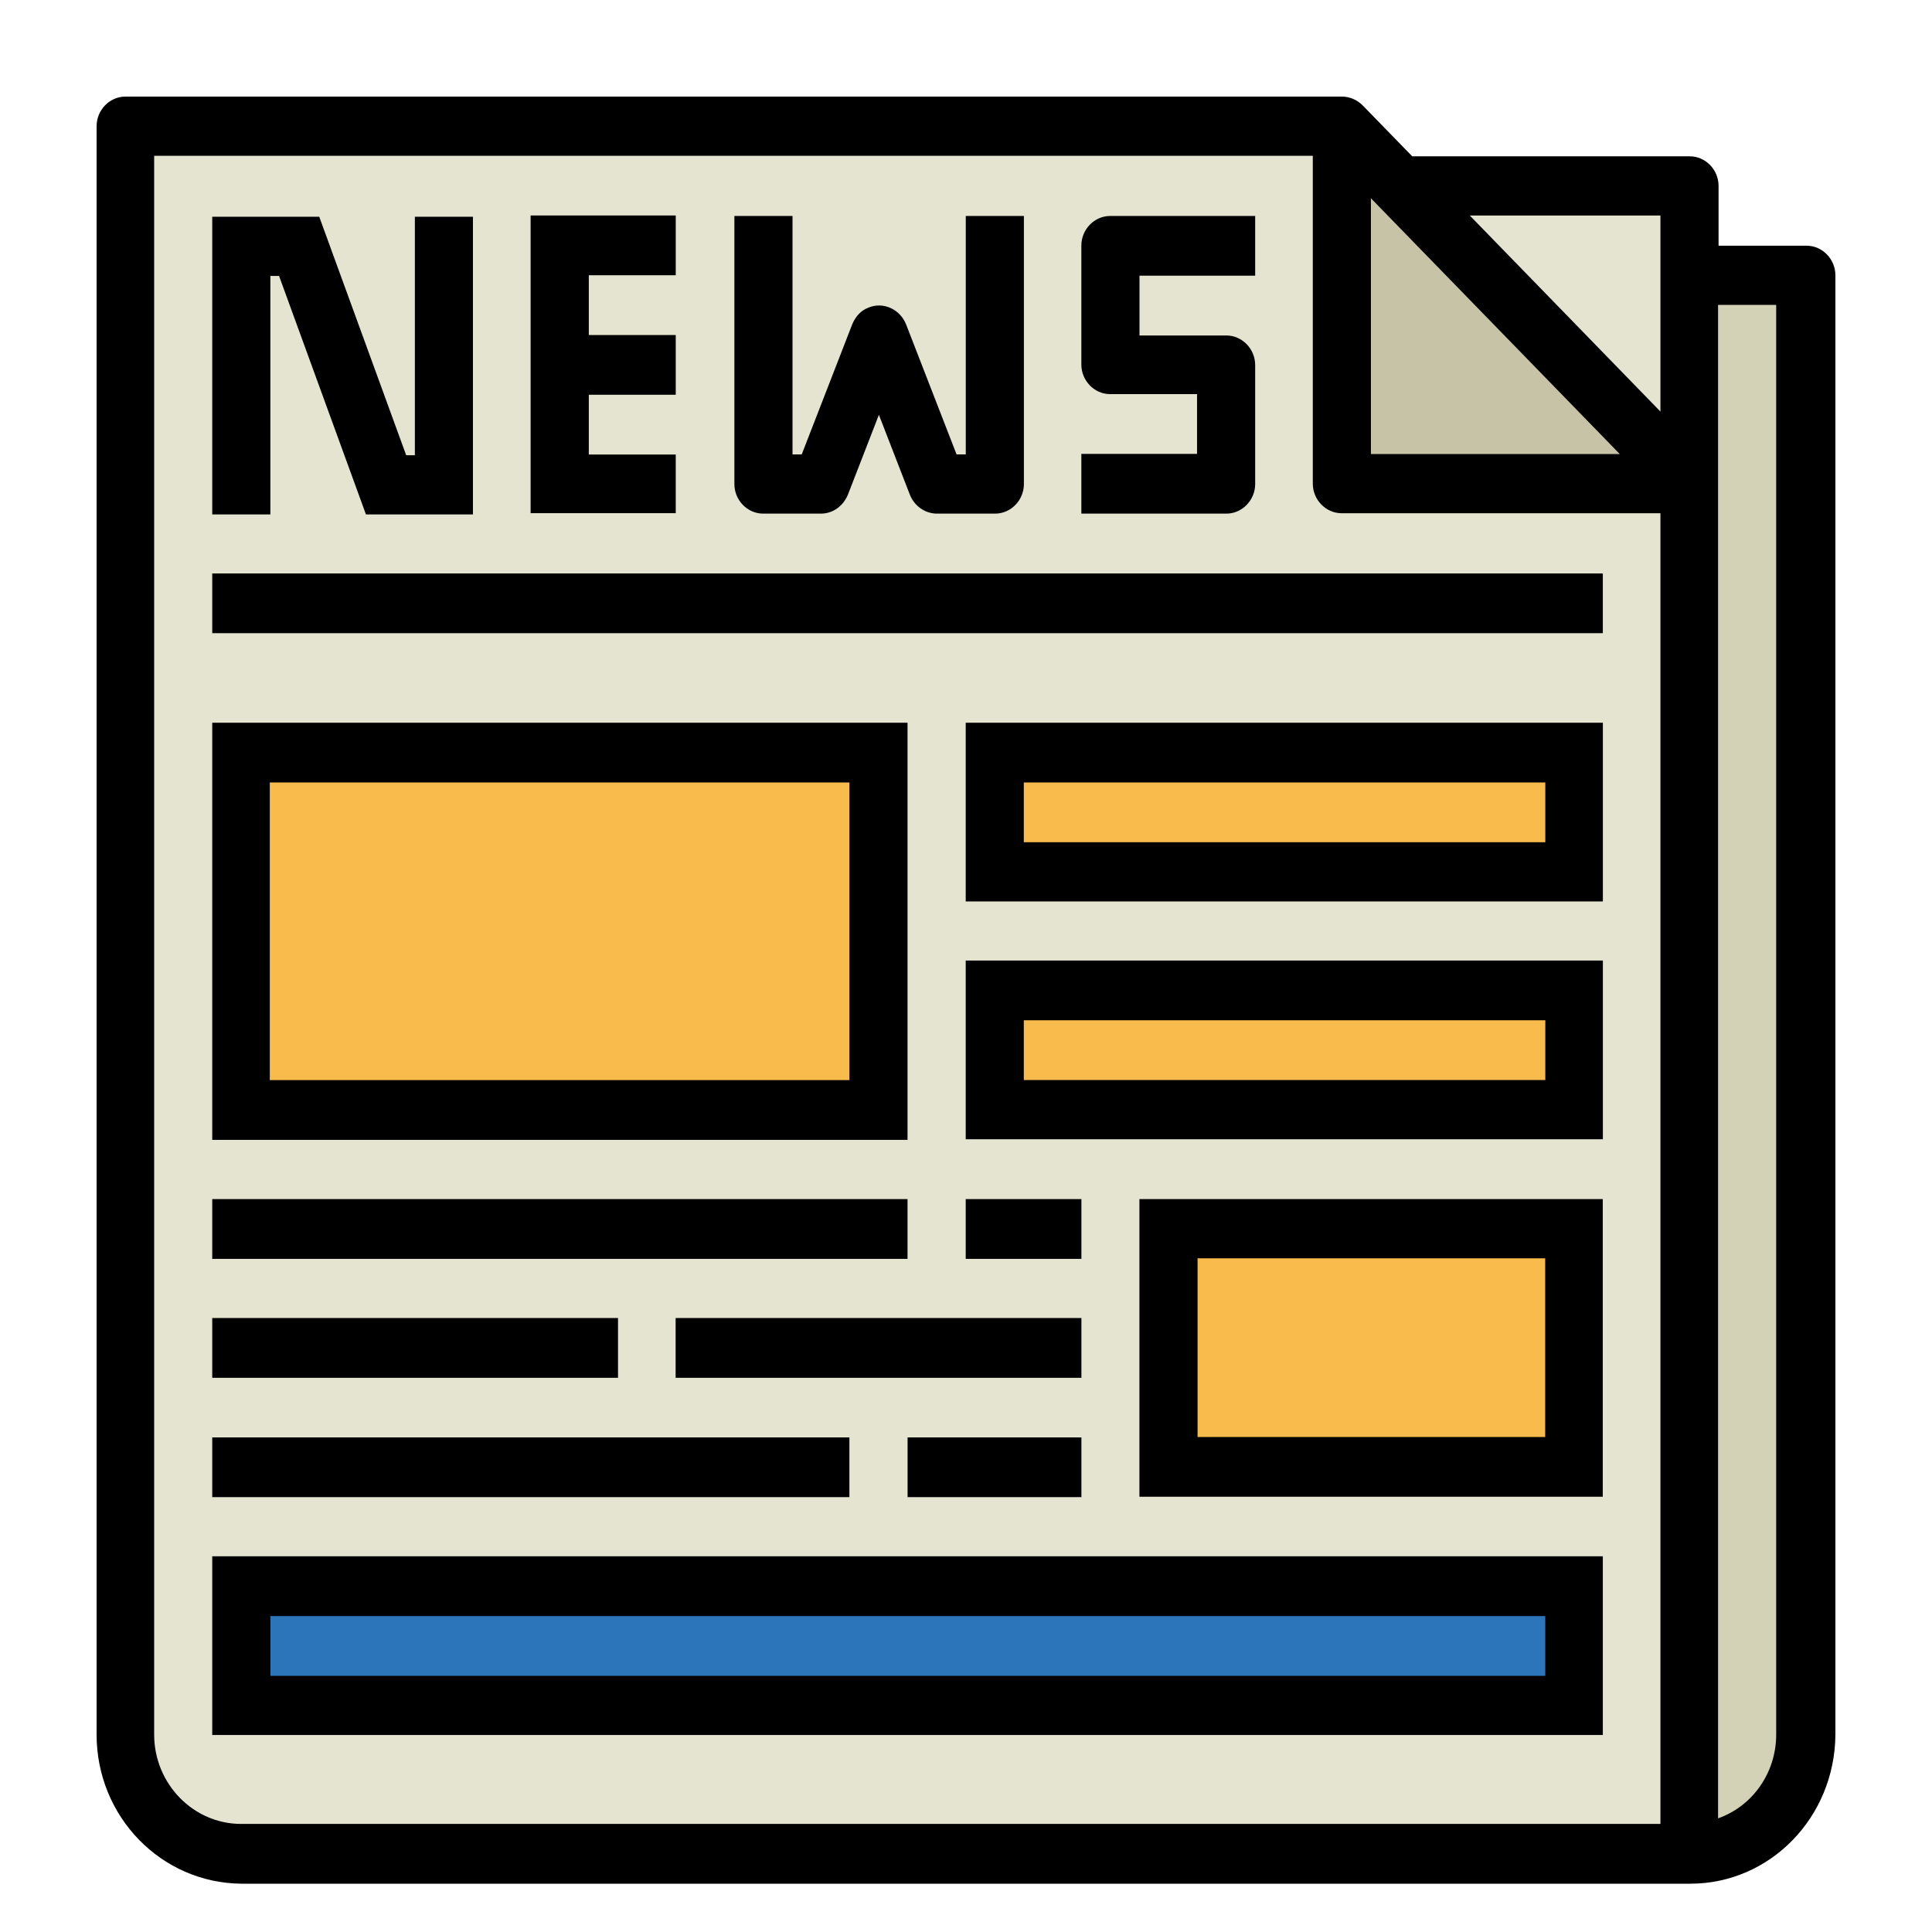
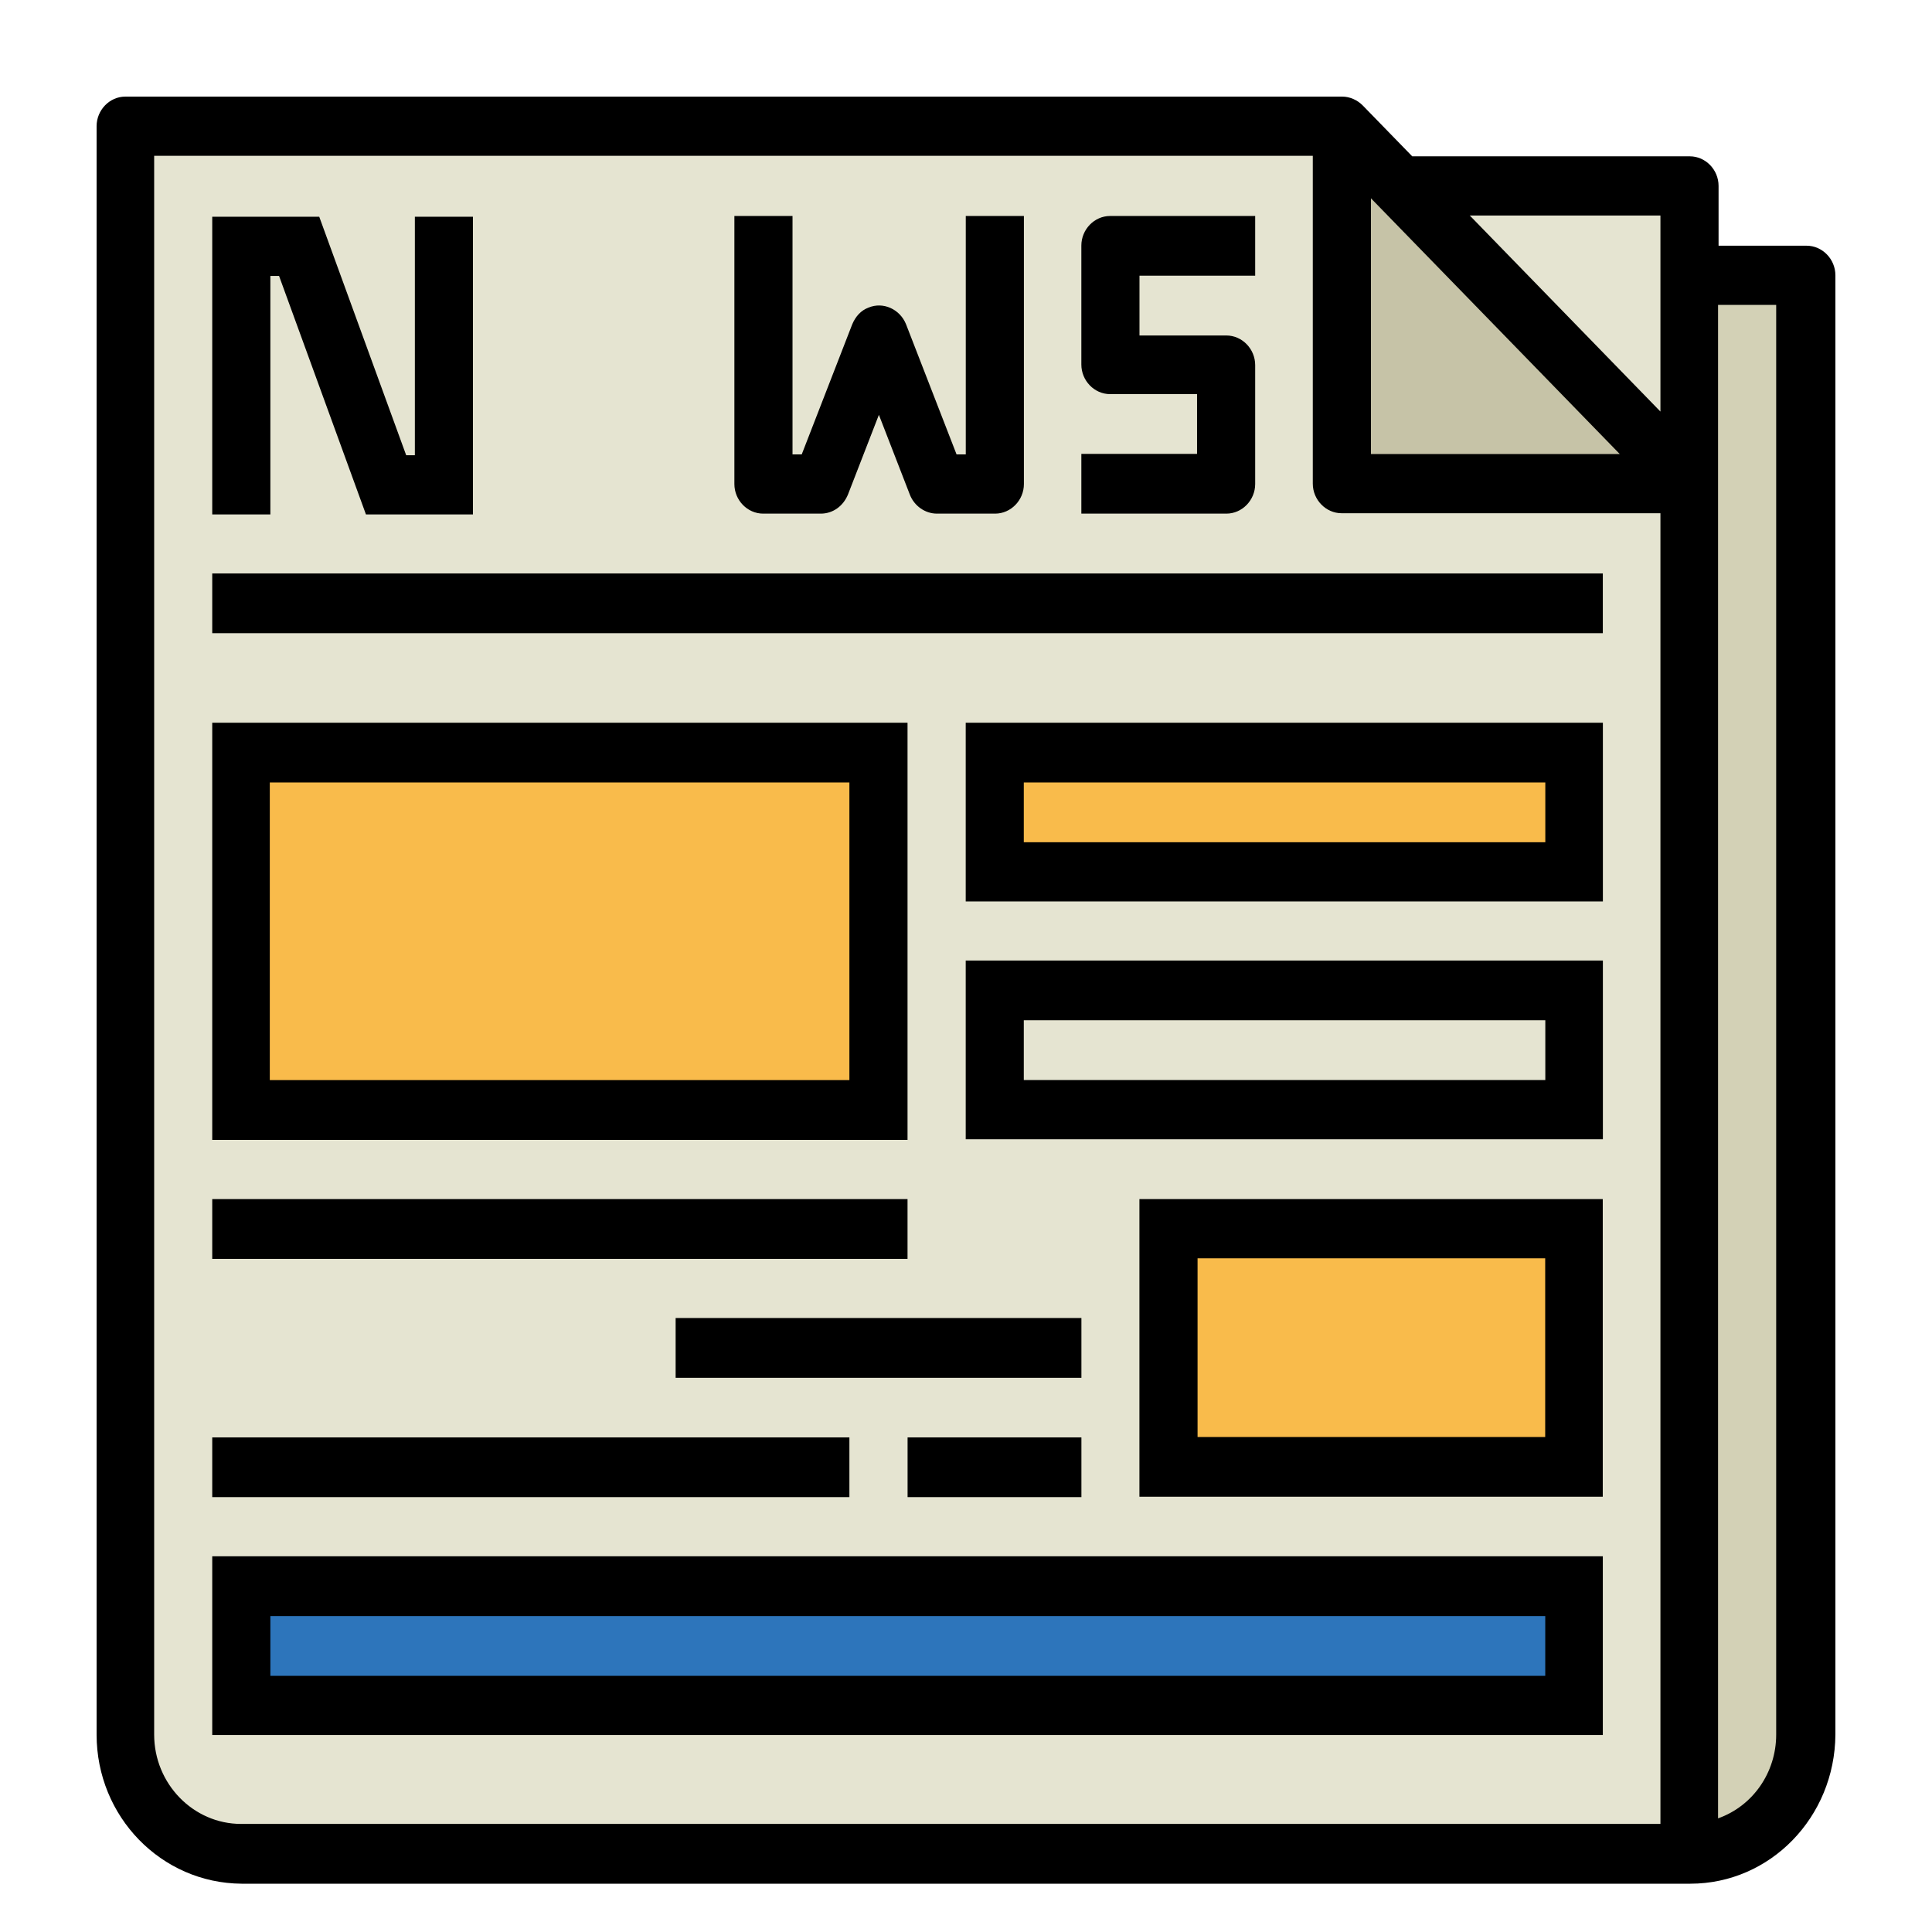
<svg xmlns="http://www.w3.org/2000/svg" width="34" height="34" viewBox="0 0 34 34" fill="none">
  <path d="M29.738 32.628H4.243C3.115 32.628 2.207 31.684 2.207 30.534V2.229H23.62L29.738 8.519V32.628Z" fill="#E5E4D1" />
  <path d="M29.738 8.519H23.62V2.229L29.738 8.519Z" fill="#C6C3A7" />
  <path d="M24.642 3.284H29.737V8.522L24.642 3.284Z" fill="#E5E4D1" />
  <path d="M29.739 4.853H31.776V30.534C31.776 31.694 30.858 32.628 29.739 32.628V4.844V4.853Z" fill="#D3D1B6" />
  <path d="M4.242 13.24H15.455V19.53H4.242V13.24Z" fill="#F9BB4B" />
  <path d="M27.701 25.819H20.56V21.622H27.701V25.819Z" fill="#F9BB4B" />
  <path d="M27.7 30.015H4.25V27.922H27.7V30.015Z" fill="#2D75BB" />
  <path d="M17.502 13.24H27.701V15.333H17.502V13.24Z" fill="#F9BB4B" />
-   <path d="M17.502 17.433H27.701V19.527H17.502V17.433Z" fill="#F9BB4B" />
  <path d="M31.774 4.324H30.244V3.272C30.244 2.987 30.015 2.751 29.738 2.751H24.853L23.983 1.857C23.887 1.759 23.753 1.7 23.62 1.7H2.206C1.929 1.7 1.7 1.936 1.7 2.221V30.526C1.7 31.97 2.837 33.14 4.252 33.15H29.747C31.153 33.15 32.29 31.98 32.3 30.526V4.845C32.3 4.56 32.07 4.324 31.793 4.324H31.774ZM24.126 3.489L28.505 7.99H24.126V3.489ZM29.221 32.098H4.243C3.401 32.098 2.713 31.391 2.713 30.526V2.742H23.103V8.511C23.103 8.796 23.333 9.032 23.61 9.032H29.221V32.098ZM29.221 7.243L25.866 3.793H29.221V7.243ZM31.258 30.526C31.258 31.194 30.847 31.784 30.235 32V5.366H31.258V30.526Z" fill="black" />
  <path d="M4.758 4.856H4.911L6.44 9.053H8.323V3.814H7.301V8.011H7.148L5.618 3.814H3.735V9.053H4.758V4.856Z" fill="black" />
  <path d="M13.421 9.039H14.444C14.654 9.039 14.836 8.911 14.922 8.705L15.467 7.3L16.012 8.705C16.088 8.902 16.279 9.039 16.489 9.039H17.512C17.79 9.039 18.019 8.803 18.019 8.518V3.801H16.996V7.997H16.834L15.945 5.707C15.839 5.442 15.543 5.305 15.285 5.413C15.151 5.462 15.056 5.57 14.998 5.707L14.109 7.997H13.947V3.801H12.924V8.518C12.924 8.803 13.153 9.039 13.431 9.039H13.421Z" fill="black" />
-   <path d="M11.892 7.999H10.362V6.947H11.892V5.896H10.362V4.844H11.892V3.792H9.338V9.031H11.892V7.979V7.999Z" fill="black" />
  <path d="M22.089 8.518V6.425C22.089 6.14 21.859 5.904 21.582 5.904H20.053V4.852H22.089V3.801H19.536C19.259 3.801 19.03 4.037 19.03 4.322V6.415C19.03 6.7 19.259 6.936 19.536 6.936H21.066V7.988H19.03V9.039H21.582C21.859 9.039 22.089 8.803 22.089 8.518Z" fill="black" />
  <path d="M3.735 10.092H28.207V11.143H3.735V10.092Z" fill="black" />
  <path d="M15.971 12.719H3.735V20.06H15.971V12.719ZM14.948 19.008H4.748V13.77H14.948V19.008Z" fill="black" />
-   <path d="M3.735 23.195H10.876V24.247H3.735V23.195Z" fill="black" />
  <path d="M3.735 21.102H15.971V22.154H3.735V21.102Z" fill="black" />
  <path d="M3.735 25.296H14.948V26.347H3.735V25.296Z" fill="black" />
  <path d="M20.052 26.34H28.206V21.102H20.052V26.34ZM21.075 22.144H27.193V25.289H21.075V22.144Z" fill="black" />
  <path d="M3.735 30.533H28.207V27.388H3.735V30.533ZM4.758 28.44H27.194V29.492H4.758V28.44Z" fill="black" />
  <path d="M16.995 15.864H28.208V12.719H16.995V15.864ZM18.017 13.77H27.195V14.822H18.017V13.77Z" fill="black" />
  <path d="M16.995 20.049H28.208V16.904H16.995V20.049ZM18.017 17.955H27.195V19.007H18.017V17.955Z" fill="black" />
-   <path d="M16.995 21.102H19.031V22.154H16.995V21.102Z" fill="black" />
+   <path d="M16.995 21.102V22.154H16.995V21.102Z" fill="black" />
  <path d="M11.89 23.195H19.031V24.247H11.89V23.195Z" fill="black" />
  <path d="M15.972 25.296H19.031V26.347H15.972V25.296Z" fill="black" />
</svg>